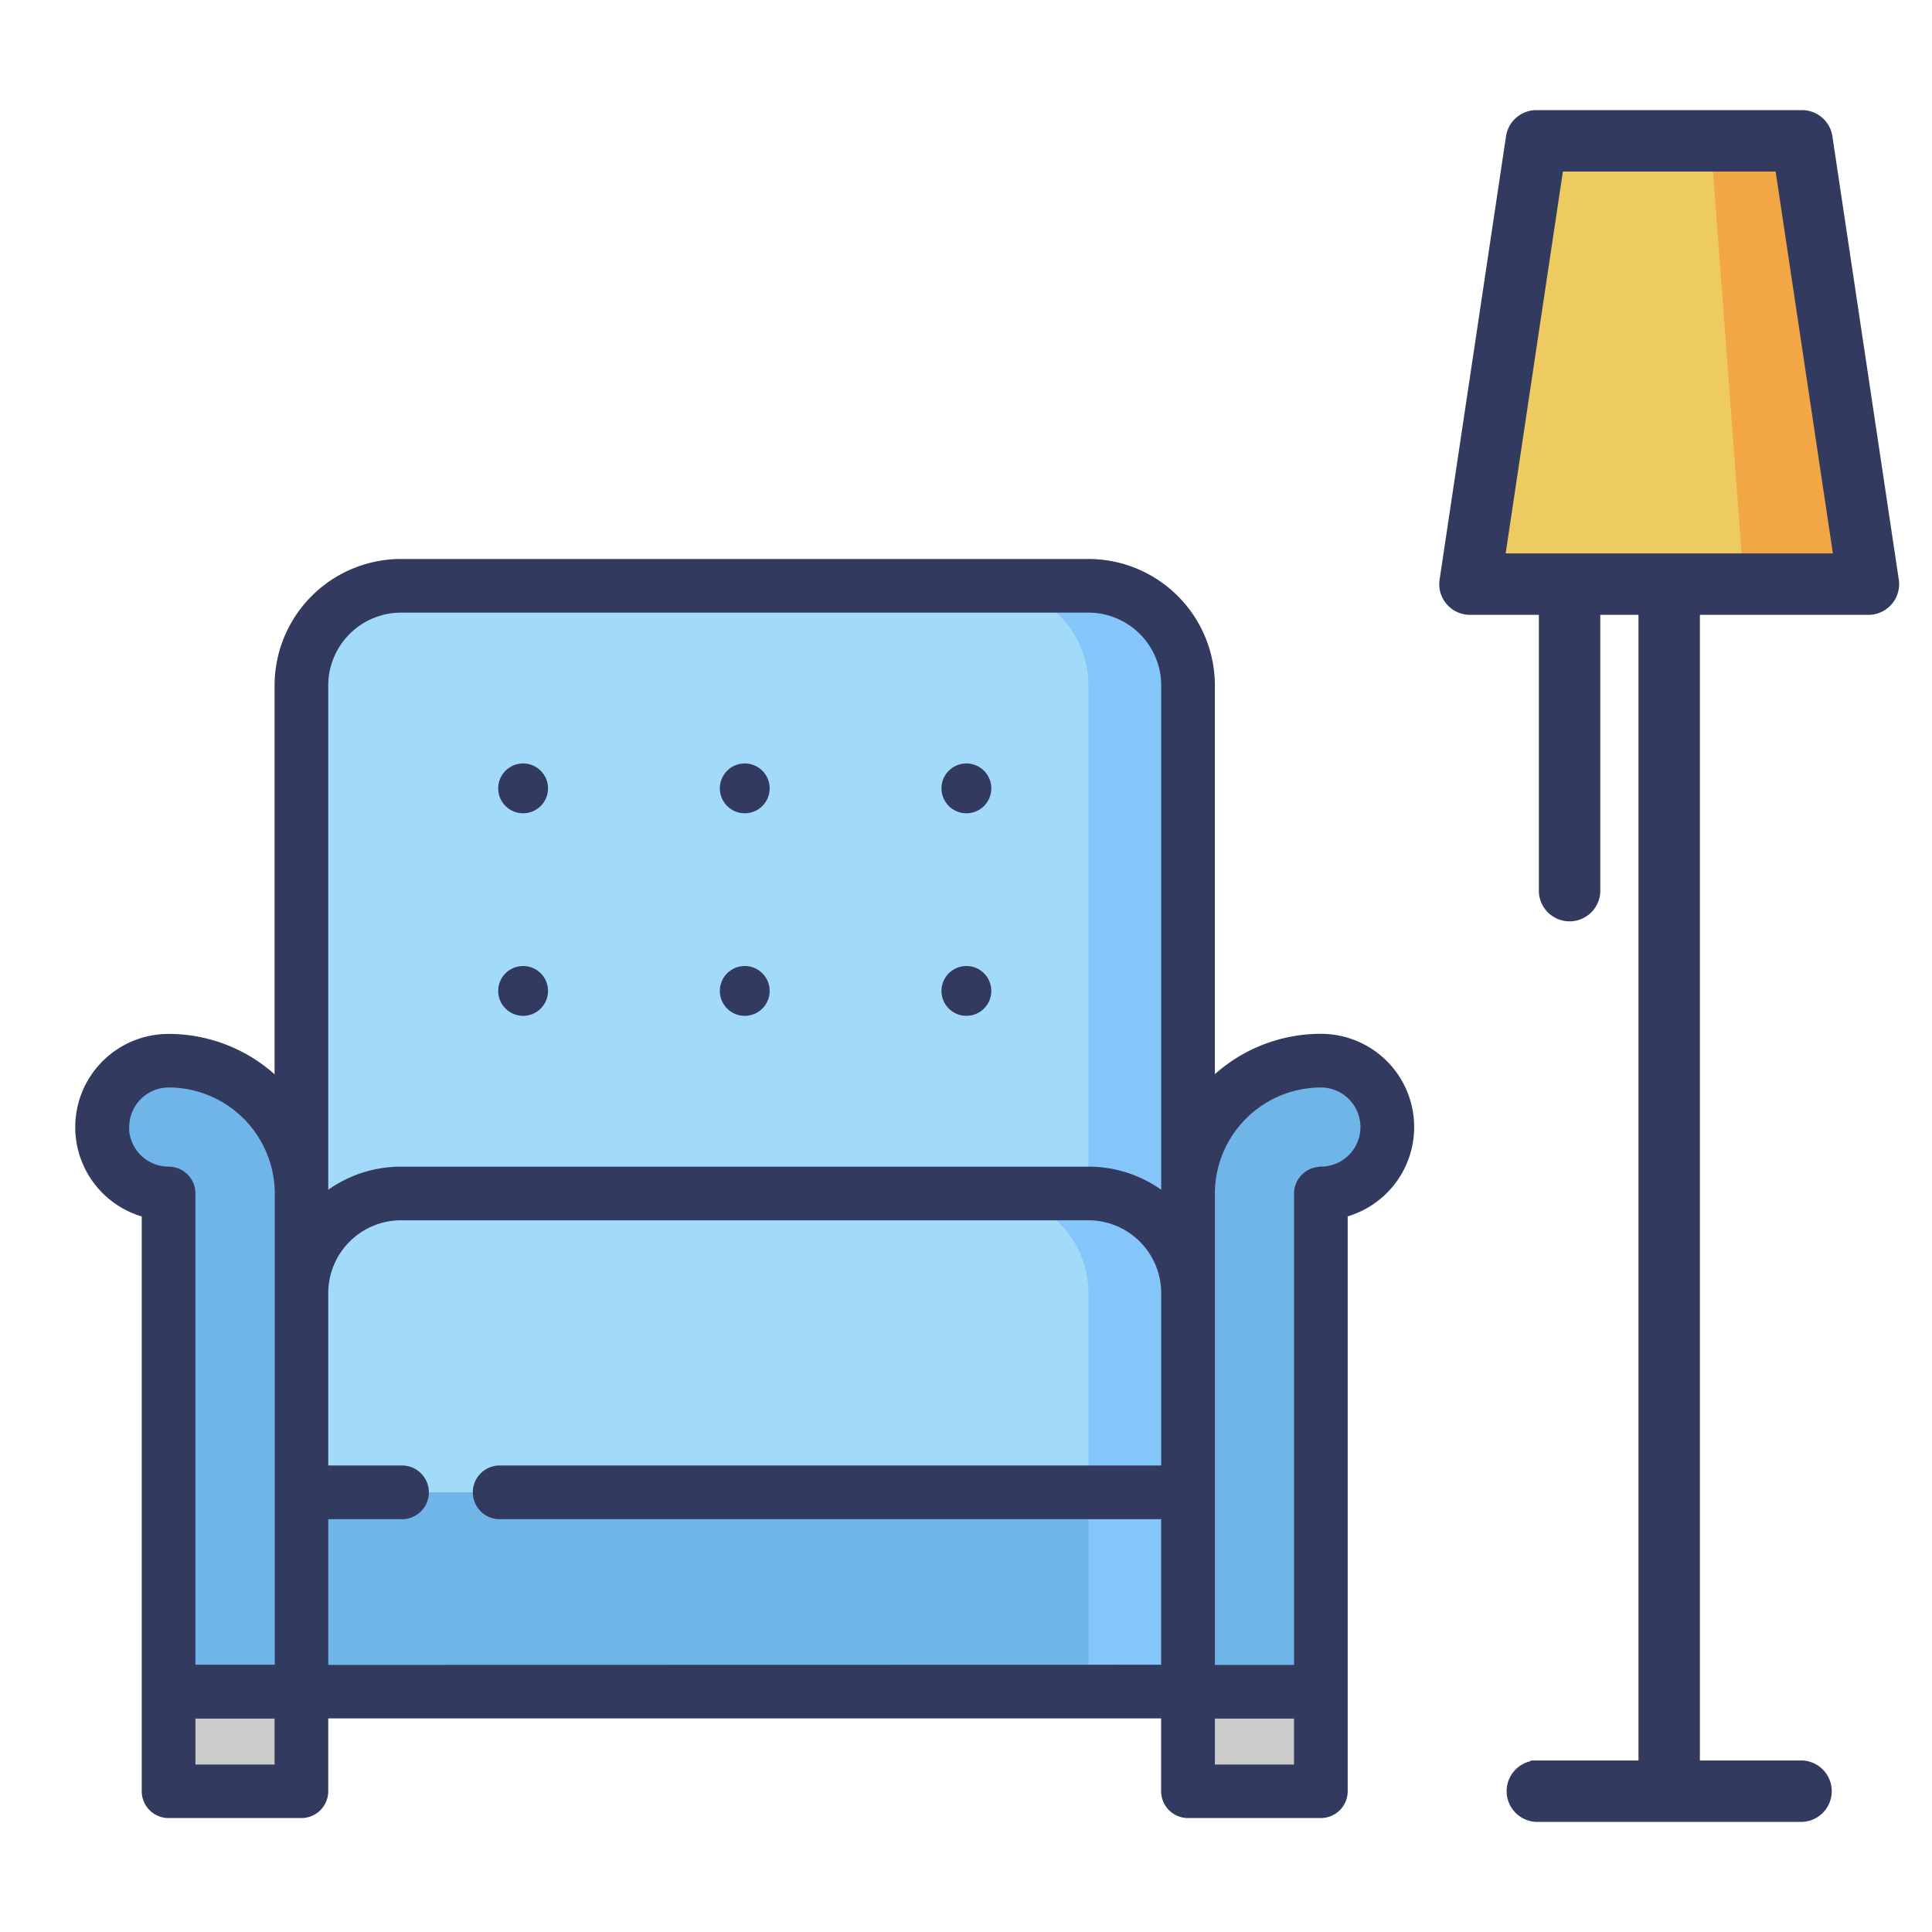
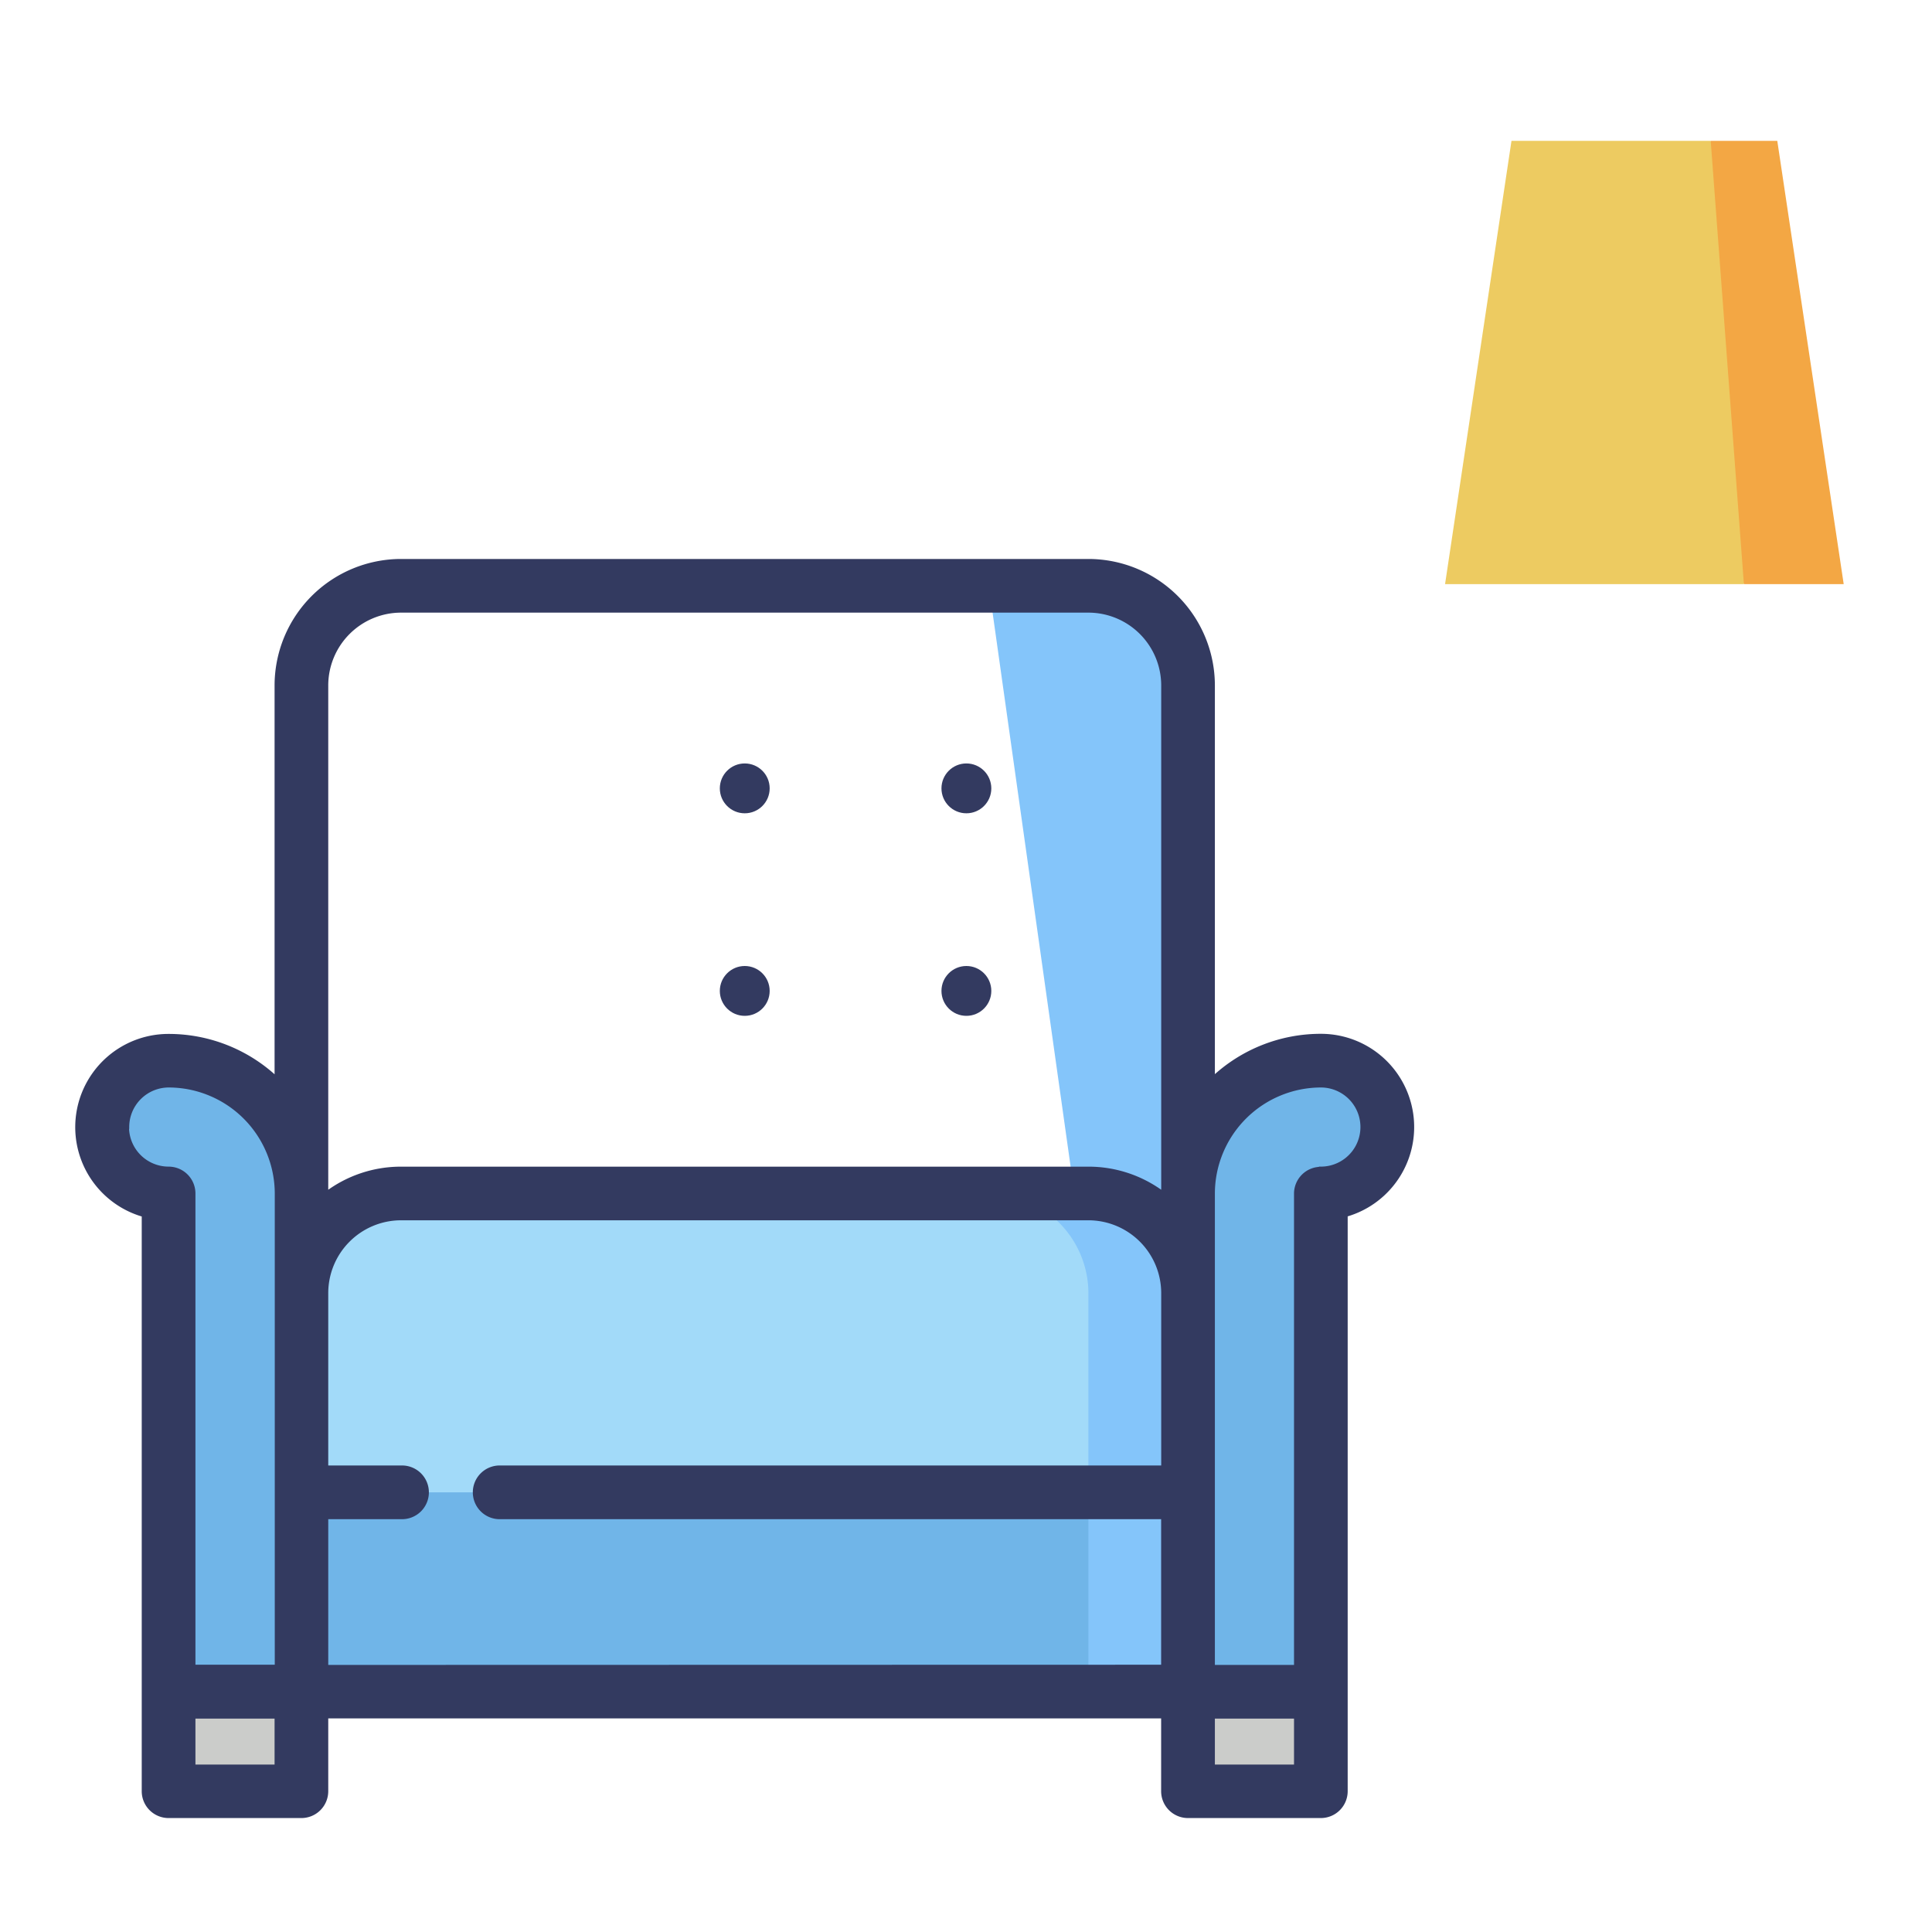
<svg xmlns="http://www.w3.org/2000/svg" width="50" height="50" viewBox="0 0 50 50">
  <g data-name="Home Decor">
    <path data-name="Rectangle 73075" style="fill:#fff" d="M0 0h50v50H0z" />
    <g transform="translate(2 3)">
      <path data-name="Path 147500" d="M277.078 141.5H274.5l2.578 18.3h4.3l-1.719-2.578v-13.144a2.586 2.586 0 0 0-2.581-2.578z" transform="translate(-250.91 -129.34)" style="fill:#84c5fa" />
-       <path data-name="Path 147501" d="M69.586 144.078V159.8H47.5l1.719-2.578v-13.144A2.586 2.586 0 0 1 51.8 141.5h15.208a2.586 2.586 0 0 1 2.578 2.578z" transform="translate(-43.418 -129.34)" style="fill:#a2daf9" />
      <g data-name="Group 145829">
        <path data-name="Path 147502" d="M30.937 454.5v4.3H27.5v-2.578z" transform="translate(-25.137 -415.441)" style="fill:#cbccca" />
        <path data-name="Path 147503" d="M337.938 456.219v2.581H334.5v-4.3z" transform="translate(-305.754 -415.441)" style="fill:#cbccca" />
      </g>
      <path data-name="Path 147504" d="m290.516 394.5-1.719 6.875h-2.578L284.5 394.5z" transform="translate(-260.051 -360.598)" style="fill:#84c5fa" />
      <path data-name="Path 147505" d="M69.586 394.5v6.875H49.219L47.5 394.5z" transform="translate(-43.418 -360.598)" style="fill:#70b5e8" />
      <g data-name="Group 145830">
        <path data-name="Path 147506" d="M9.219 284.5a1.719 1.719 0 1 0 0 3.437v12.891h3.437v-12.891a3.448 3.448 0 0 0-3.437-3.437z" transform="translate(-6.855 -260.051)" style="fill:#70b5e8" />
        <path data-name="Path 147507" d="M337.938 284.5a3.448 3.448 0 0 0-3.438 3.437v12.891h3.438v-12.891a1.719 1.719 0 0 0 0-3.437z" transform="translate(-305.753 -260.051)" style="fill:#70b5e8" />
      </g>
      <path data-name="Path 147508" d="M277.078 324.5H274.5l2.578 7.734h2.578v-5.156a2.586 2.586 0 0 0-2.578-2.578z" transform="translate(-250.91 -296.613)" style="fill:#84c5fa" />
      <g data-name="Group 145831">
        <path data-name="Path 147509" d="M87.867 327.078v5.156H67.5v-5.156a2.586 2.586 0 0 1 2.578-2.578h15.211a2.586 2.586 0 0 1 2.578 2.578z" transform="translate(-61.699 -296.613)" style="fill:#a2daf9" />
        <path data-name="Path 147510" d="m434.4 7.5 1.719 11.473h-2.578l-3.851-5.736 2.988-5.737z" transform="translate(-390.404 -6.855)" style="fill:#f3a744" />
      </g>
      <path data-name="Path 147511" d="m391.375 7.5.859 11.473H384.5L386.219 7.5z" transform="translate(-349.102 -6.855)" style="fill:#edcb61" />
-       <path data-name="Path 147512" d="M388.594 12.022 386.876.549a.645.645 0 0 0-.638-.549h-6.875a.644.644 0 0 0-.637.549l-1.719 11.473a.644.644 0 0 0 .637.74h1.934v7.262a.645.645 0 1 0 1.289 0v-7.262h1.289v29.949h-2.793a.645.645 0 0 0 0 1.289h6.875a.645.645 0 0 0 0-1.289h-2.793V12.762h4.512a.644.644 0 0 0 .637-.74zm-10.2-.549 1.526-10.184h5.765l1.526 10.184z" transform="translate(-341.602)" style="stroke-width:.3px;stroke:#333a60;fill:#333a60" />
      <path data-name="Path 147514" d="M32.184 146.289a4.067 4.067 0 0 0-2.793 1.108v-10.174A3.226 3.226 0 0 0 26.168 134H8.379a3.226 3.226 0 0 0-3.223 3.223V147.4a4.067 4.067 0 0 0-2.793-1.108 2.363 2.363 0 0 0-.645 4.637v14.911a.645.645 0 0 0 .645.645H5.8a.645.645 0 0 0 .645-.645v-1.934H28.1v1.934a.645.645 0 0 0 .645.645h3.438a.645.645 0 0 0 .645-.645v-14.914a2.363 2.363 0 0 0-.645-4.637zm-23.8-11h17.784a1.936 1.936 0 0 1 1.934 1.934v13.15a3.206 3.206 0 0 0-1.934-.646H8.379a3.206 3.206 0 0 0-1.934.646v-13.15a1.936 1.936 0 0 1 1.934-1.934zm-7.09 13.363a1.075 1.075 0 0 1 1.074-1.074 2.8 2.8 0 0 1 2.793 2.793v12.246H3.008v-12.246a.645.645 0 0 0-.645-.645 1.075 1.075 0 0 1-1.074-1.074zM5.156 165.2H3.008v-1.289h2.148zm1.289-2.578v-3.872h1.934a.645.645 0 1 0 0-1.289H6.445v-4.512a1.936 1.936 0 0 1 1.934-1.934h17.789a1.936 1.936 0 0 1 1.934 1.934v4.512H10.957a.645.645 0 1 0 0 1.289H28.1v3.867zm22.946 2.578v-1.289h2.148v1.289zm2.793-15.469a.645.645 0 0 0-.645.645v12.246h-2.148v-12.251a2.8 2.8 0 0 1 2.793-2.793 1.074 1.074 0 0 1 0 2.148z" transform="translate(0 -122.484)" style="stroke-width:.1px;stroke:#333a60;fill:#333a60" />
      <circle data-name="Ellipse 3043" cx=".645" cy=".645" r=".645" transform="translate(22.365 16.758)" style="fill:#333a60" />
      <circle data-name="Ellipse 3044" cx=".645" cy=".645" r=".645" transform="translate(16.629 16.758)" style="fill:#333a60" />
-       <circle data-name="Ellipse 3045" cx=".645" cy=".645" r=".645" transform="translate(10.893 16.758)" style="fill:#333a60" />
      <circle data-name="Ellipse 3046" cx=".645" cy=".645" r=".645" transform="translate(22.365 22)" style="fill:#333a60" />
      <circle data-name="Ellipse 3047" cx=".645" cy=".645" r=".645" transform="translate(16.629 22)" style="fill:#333a60" />
-       <circle data-name="Ellipse 3048" cx=".645" cy=".645" r=".645" transform="translate(10.893 22)" style="fill:#333a60" />
    </g>
  </g>
</svg>